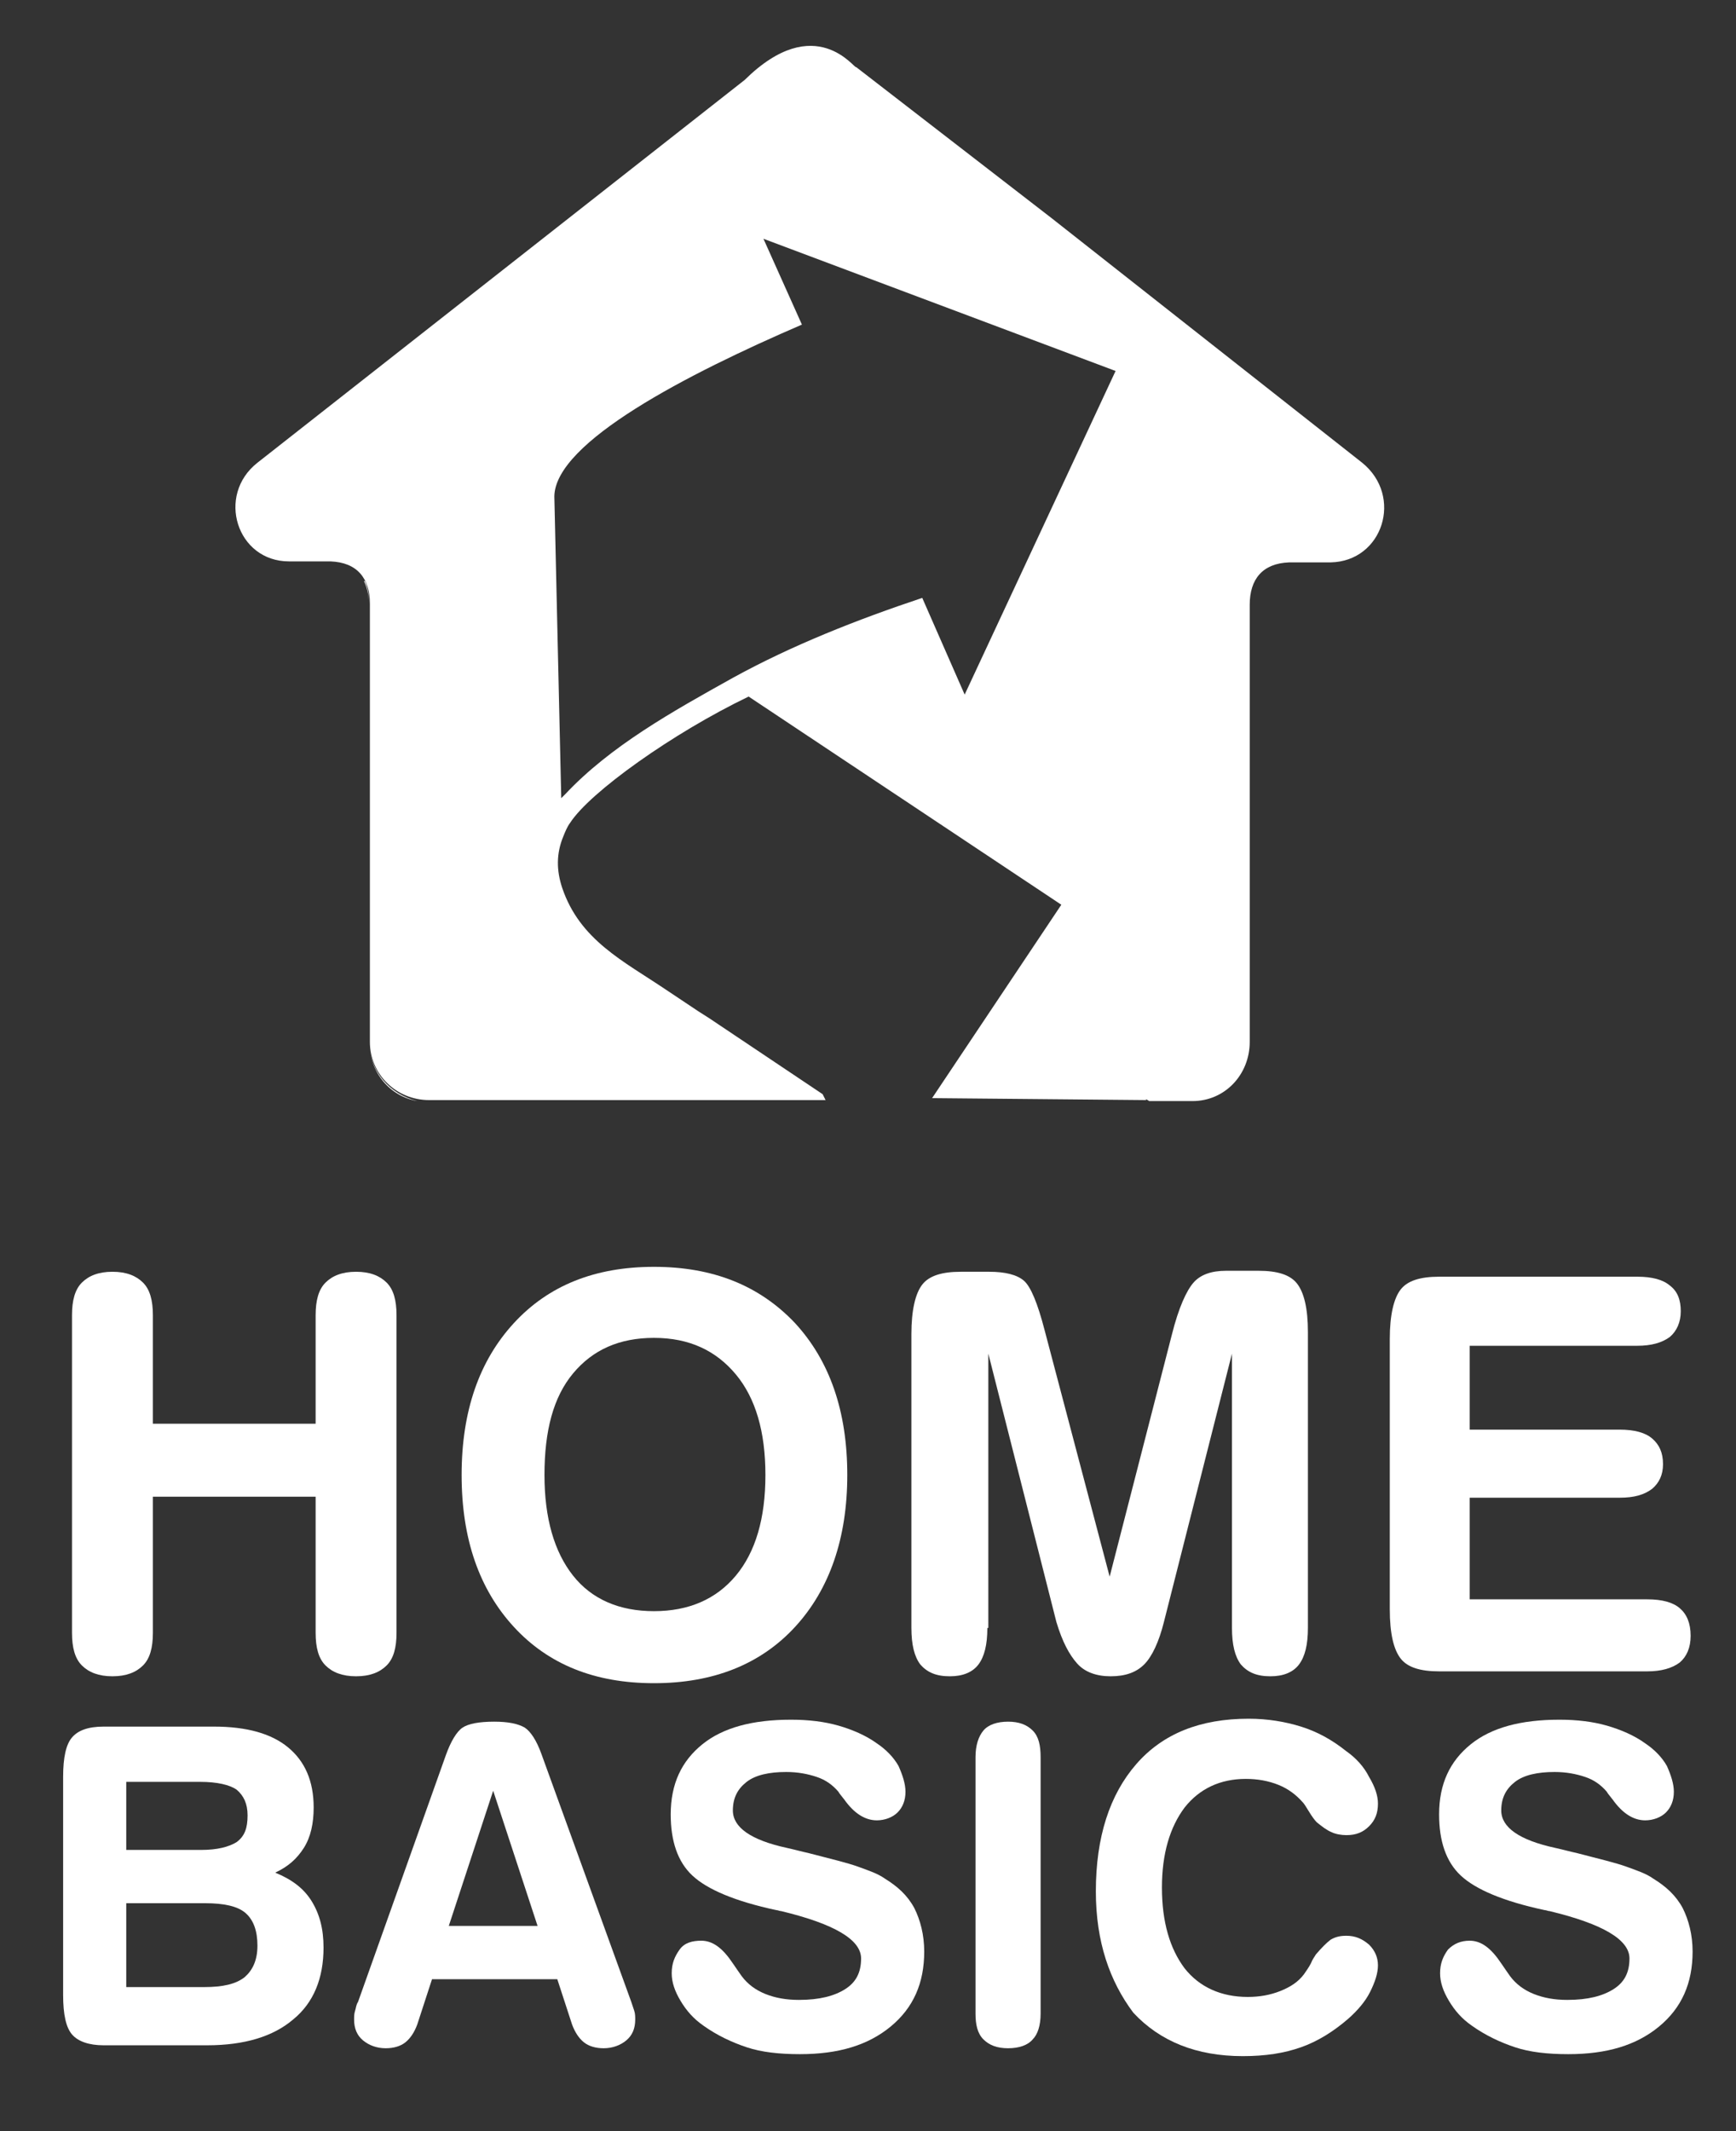
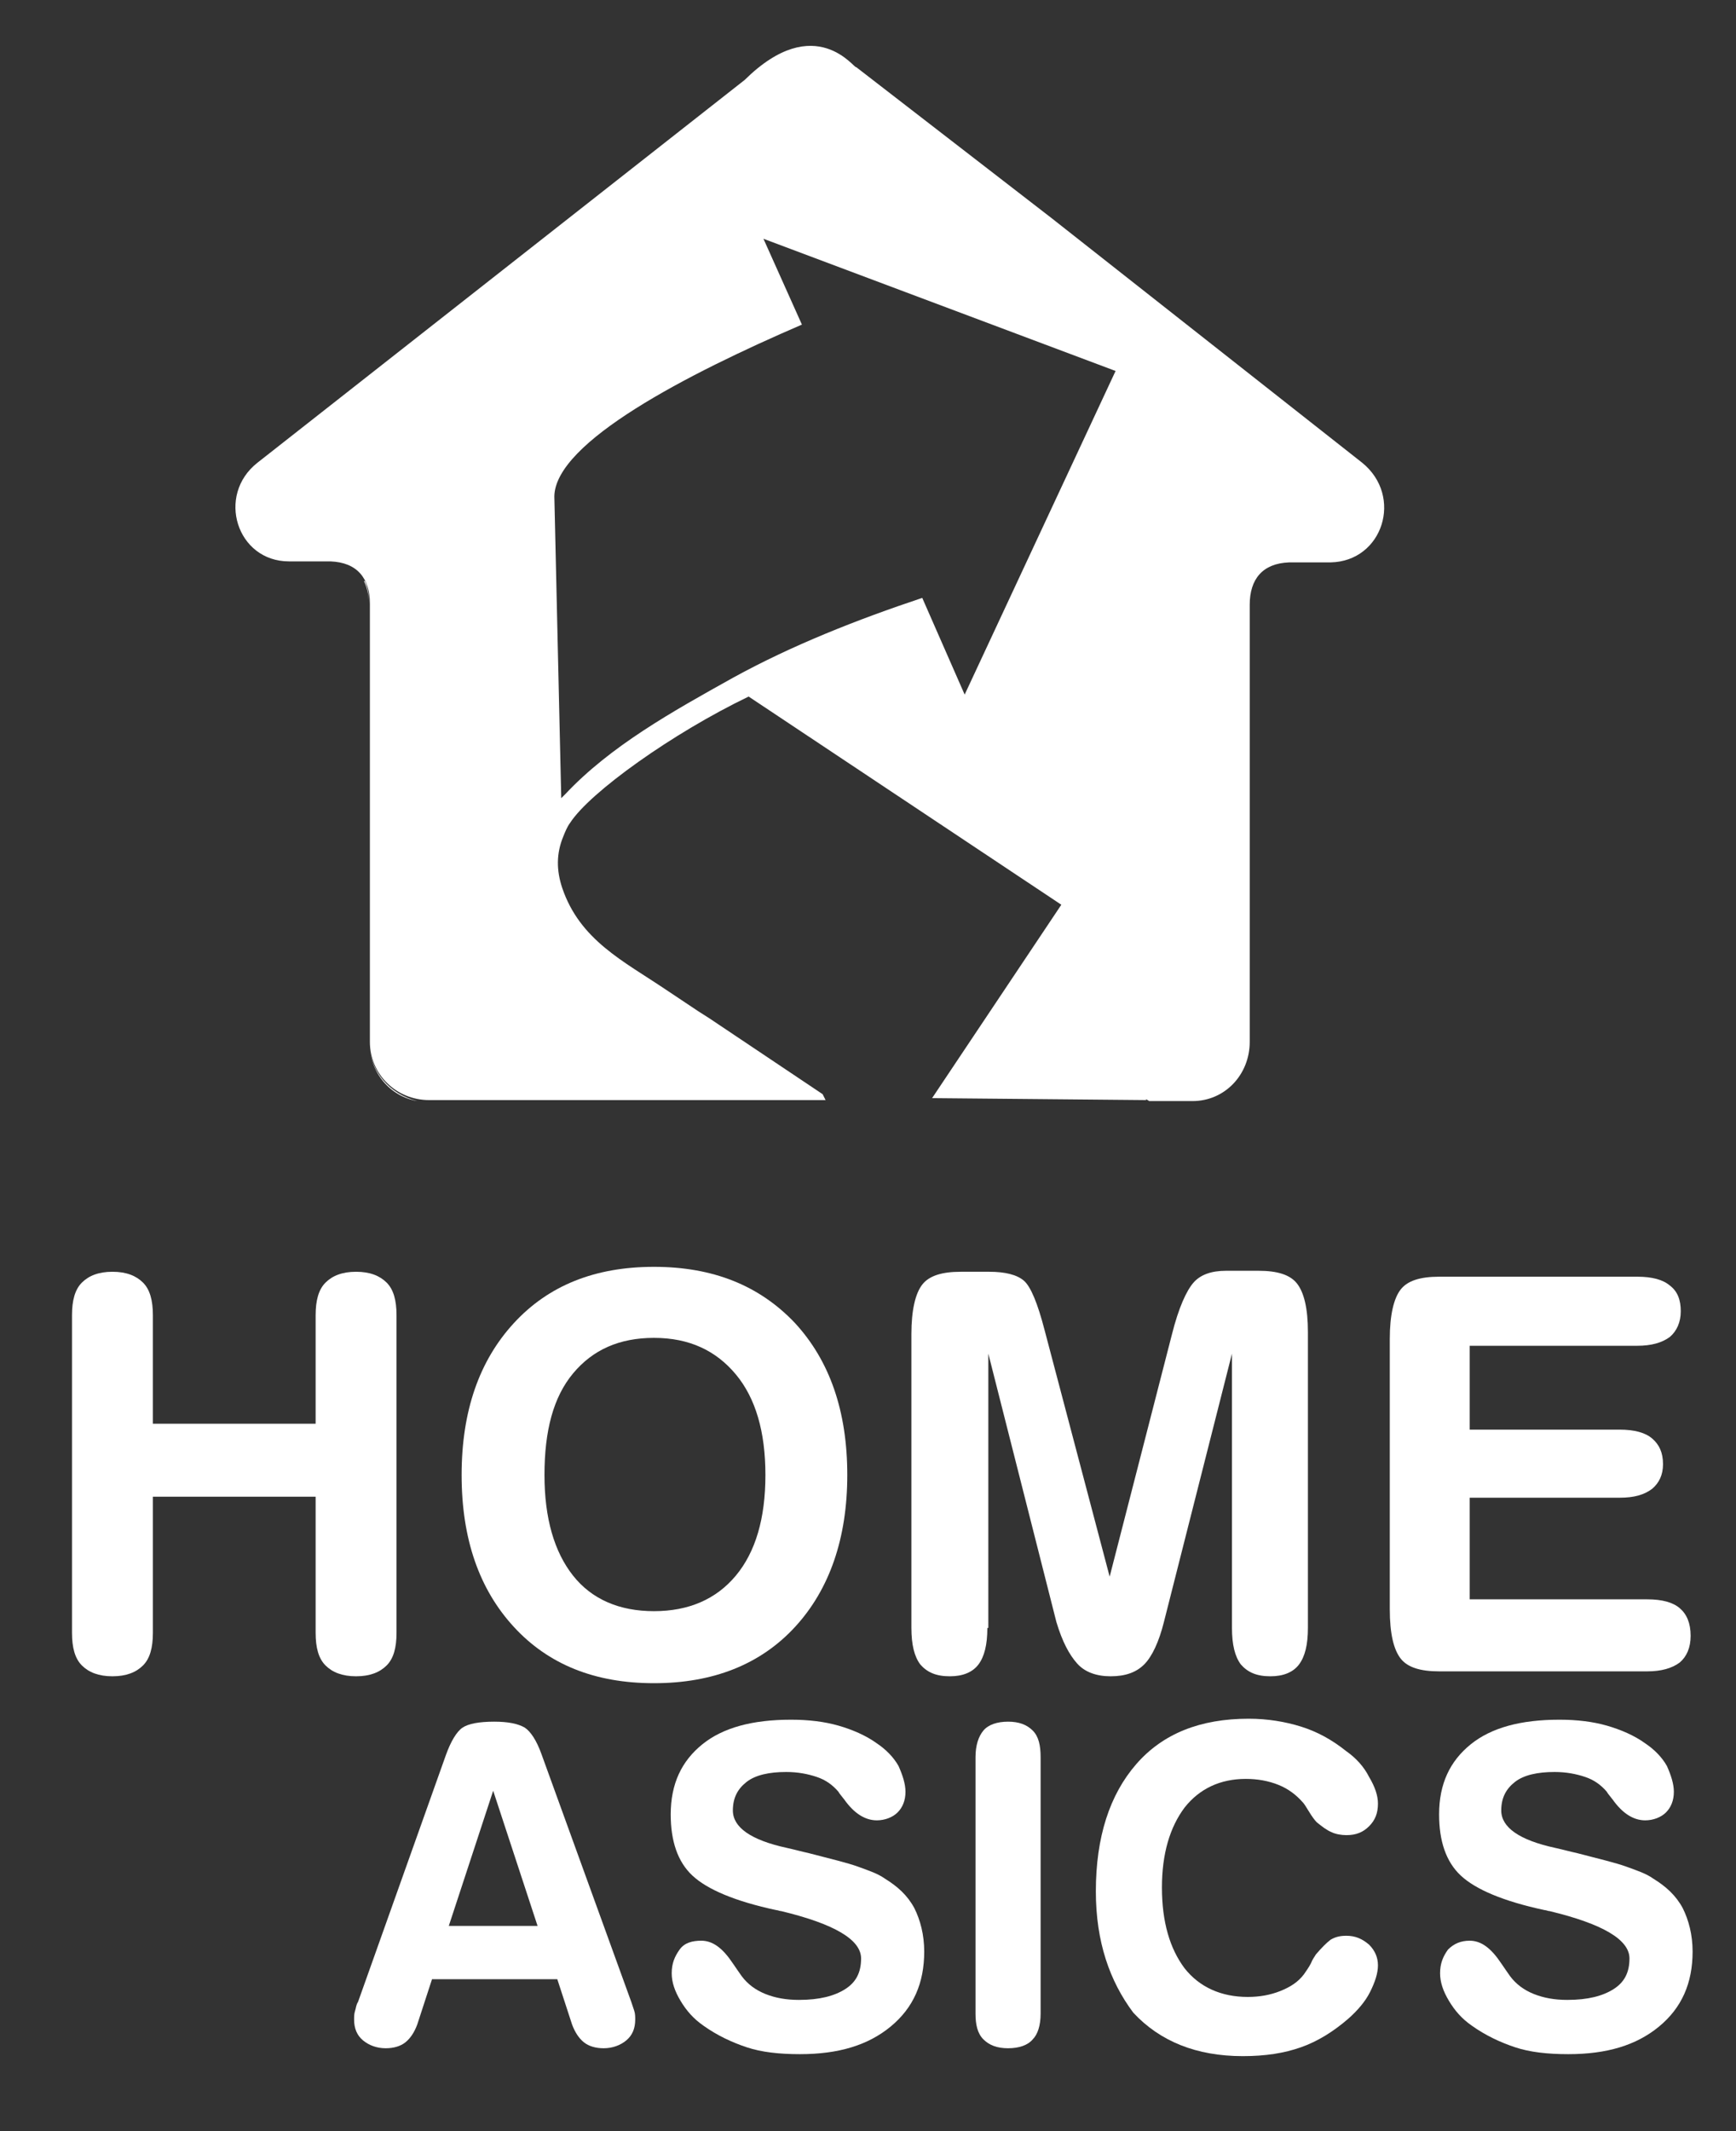
<svg xmlns="http://www.w3.org/2000/svg" version="1.1" id="Layer_1" x="0px" y="0px" viewBox="0 0 176 216" style="enable-background:new 0 0 176 216;" xml:space="preserve">
  <rect x="0" y="0" width="176" height="216" fill="#333333" stroke="none" />
  <style type="text/css">
	.st0{fill:#FFFFFF;}
</style>
  <g>
    <path class="st0" d="M7.3,133.3c0-1.5,0.3-2.6,1-3.3c0.7-0.7,1.7-1.1,3.1-1.1s2.4,0.4,3.1,1.1c0.7,0.7,1,1.8,1,3.3v11H32v-11   c0-1.5,0.3-2.6,1-3.3c0.7-0.7,1.7-1.1,3.1-1.1c1.4,0,2.4,0.4,3.1,1.1c0.7,0.7,1,1.8,1,3.3v32.2c0,1.5-0.3,2.6-1,3.3   c-0.7,0.7-1.7,1.1-3.1,1.1c-1.4,0-2.4-0.4-3.1-1.1c-0.7-0.7-1-1.8-1-3.3v-13.8H15.5v13.8c0,1.5-0.3,2.6-1,3.3   c-0.7,0.7-1.7,1.1-3.1,1.1c-1.4,0-2.4-0.4-3.1-1.1c-0.7-0.7-1-1.8-1-3.3V133.3z" />
    <path class="st0" d="M66.3,128.4c6,0,10.7,1.9,14.3,5.7c3.5,3.8,5.3,8.9,5.3,15.4c0,6.4-1.8,11.6-5.3,15.4   c-3.5,3.8-8.3,5.7-14.3,5.7c-6,0-10.7-1.9-14.2-5.7c-3.5-3.8-5.3-8.9-5.3-15.4c0-6.5,1.8-11.6,5.3-15.4   C55.6,130.3,60.3,128.4,66.3,128.4z M66.3,135.6c-3.5,0-6.2,1.2-8.2,3.6s-2.9,5.8-2.9,10.3c0,4.4,1,7.8,2.9,10.2s4.7,3.6,8.2,3.6   c3.5,0,6.3-1.2,8.3-3.6s3-5.8,3-10.2s-1-7.8-3-10.2S69.9,135.6,66.3,135.6z" />
    <path class="st0" d="M100.1,165c0,1.7-0.3,2.9-0.9,3.7c-0.6,0.8-1.6,1.2-2.9,1.2c-1.4,0-2.3-0.4-3-1.2c-0.6-0.8-0.9-2-0.9-3.7   v-29.8c0-2.4,0.4-4.1,1.1-5c0.7-0.9,2-1.3,3.9-1.3h2.9c1.6,0,2.8,0.3,3.5,0.9s1.4,2.3,2.1,5l6.6,25l6.3-24.5   c0.7-2.8,1.5-4.5,2.2-5.3c0.7-0.8,1.8-1.2,3.3-1.2h3.3c1.9,0,3.2,0.4,3.9,1.3c0.7,0.9,1.1,2.5,1.1,4.9V165c0,1.7-0.3,2.9-0.9,3.7   c-0.6,0.8-1.6,1.2-2.9,1.2c-1.4,0-2.3-0.4-3-1.2c-0.6-0.8-0.9-2-0.9-3.7v-27.8l-6.9,27.2c-0.5,2-1.2,3.5-2,4.3   c-0.8,0.8-1.9,1.2-3.4,1.2c-1.4,0-2.6-0.4-3.4-1.3s-1.5-2.2-2.1-4.2l-6.9-27.2V165z" />
    <path class="st0" d="M167,162.1c1.5,0,2.6,0.3,3.3,0.9s1.1,1.5,1.1,2.8c0,1.2-0.4,2.1-1.1,2.7c-0.8,0.6-1.9,0.9-3.3,0.9h-21.1   c-1.9,0-3.2-0.4-3.9-1.3c-0.7-0.9-1.1-2.5-1.1-5v-27.4c0-2.4,0.4-4.1,1.1-5c0.7-0.9,2-1.3,3.9-1.3h20.1c1.5,0,2.6,0.3,3.3,0.9   c0.8,0.6,1.1,1.5,1.1,2.6c0,1.1-0.4,2-1.1,2.6c-0.8,0.6-1.9,0.9-3.3,0.9H149v8.5h15.2c1.5,0,2.6,0.3,3.3,0.9   c0.7,0.6,1.1,1.4,1.1,2.6c0,1.1-0.4,1.9-1.1,2.5c-0.8,0.6-1.8,0.9-3.3,0.9H149v10.3H167z" />
  </g>
  <g>
-     <path class="st0" d="M10.5,207.3c-1.5,0-2.6-0.4-3.2-1.1c-0.6-0.7-0.9-2-0.9-4v-22.1c0-2,0.3-3.3,0.9-4c0.6-0.7,1.6-1.1,3.2-1.1   h11.2c3.3,0,5.8,0.7,7.5,2.1c1.7,1.4,2.6,3.4,2.6,6.1c0,1.6-0.3,3-1,4.1s-1.6,1.9-2.9,2.5c1.7,0.7,2.9,1.6,3.7,2.9   c0.8,1.3,1.2,2.8,1.2,4.7c0,3.1-1,5.6-3.1,7.3c-2,1.7-4.9,2.6-8.7,2.6H10.5z M12.8,180.6v6.9h7.6c1.6,0,2.8-0.3,3.6-0.8   c0.8-0.6,1.1-1.4,1.1-2.7c0-1.2-0.4-2-1.1-2.6c-0.7-0.5-2-0.8-3.7-0.8H12.8z M12.8,193v8.4h7.9c1.9,0,3.2-0.3,4.1-1   c0.8-0.7,1.3-1.7,1.3-3.2c0-1.5-0.4-2.6-1.2-3.3c-0.8-0.7-2.2-1-4.1-1H12.8z" />
    <path class="st0" d="M42.3,205.2c-0.3,0.8-0.7,1.4-1.2,1.8s-1.2,0.6-2,0.6c-0.9,0-1.7-0.3-2.3-0.8s-0.9-1.2-0.9-2.1   c0-0.3,0-0.6,0.1-0.9c0.1-0.3,0.1-0.6,0.3-0.9l8.9-25c0.5-1.4,1.1-2.4,1.7-2.8s1.7-0.6,3.2-0.6c1.4,0,2.4,0.2,3.1,0.6   c0.6,0.4,1.2,1.3,1.7,2.7l9.1,25.1c0.1,0.3,0.2,0.6,0.3,0.9c0.1,0.3,0.1,0.6,0.1,0.9c0,0.9-0.3,1.6-0.9,2.1   c-0.6,0.5-1.4,0.8-2.3,0.8c-0.8,0-1.5-0.2-2-0.6c-0.5-0.4-0.9-1-1.2-1.8l-1.5-4.6H43.8L42.3,205.2z M50,181.5l-4.5,13.7h9L50,181.5   z" />
    <path class="st0" d="M91.8,181.6c0,0.9-0.3,1.6-0.8,2.1c-0.5,0.5-1.3,0.8-2.1,0.8c-1.2,0-2.3-0.7-3.3-2.1c-0.3-0.4-0.5-0.6-0.6-0.8   c-0.6-0.7-1.3-1.2-2.2-1.5s-1.9-0.5-3.1-0.5c-1.7,0-3.1,0.3-4,1c-0.9,0.7-1.4,1.6-1.4,2.9c0,1.7,1.8,3,5.5,3.8   c0.9,0.2,1.6,0.4,2.1,0.5c2.3,0.6,4,1,5.1,1.4c1.1,0.4,2,0.7,2.7,1.2c1.3,0.8,2.3,1.7,3,3c0.6,1.2,1,2.7,1,4.4   c0,3.2-1.1,5.7-3.4,7.6c-2.3,1.9-5.3,2.8-9.2,2.8c-2.1,0-3.9-0.2-5.4-0.7c-1.5-0.5-3-1.2-4.4-2.2c-1-0.7-1.7-1.5-2.3-2.5   s-0.9-1.9-0.9-2.8c0-1,0.3-1.7,0.8-2.4s1.3-0.9,2.2-0.9c1.2,0,2.2,0.8,3.2,2.3c0.4,0.6,0.7,1,0.9,1.3c0.6,0.8,1.4,1.4,2.4,1.8   s2.1,0.6,3.4,0.6c2.1,0,3.6-0.4,4.7-1.1c1.1-0.7,1.6-1.7,1.6-3.1c0-1.9-2.7-3.5-8.1-4.8c-0.2,0-0.3-0.1-0.5-0.1   c-4.2-0.9-7-2.1-8.5-3.5c-1.5-1.4-2.2-3.5-2.2-6.2c0-3.1,1.1-5.4,3.2-7.1c2.1-1.7,5.1-2.5,9-2.5c1.8,0,3.4,0.2,4.8,0.6   s2.8,1,3.9,1.8c0.9,0.6,1.7,1.4,2.2,2.3C91.5,179.9,91.8,180.8,91.8,181.6z" />
    <path class="st0" d="M98.9,178.1c0-1.2,0.3-2.1,0.8-2.7c0.5-0.6,1.4-0.9,2.5-0.9s1.9,0.3,2.5,0.9s0.8,1.5,0.8,2.7v26   c0,1.2-0.3,2.1-0.8,2.6c-0.5,0.6-1.4,0.9-2.5,0.9c-1.1,0-1.9-0.3-2.5-0.9c-0.6-0.6-0.8-1.5-0.8-2.6V178.1z" />
    <path class="st0" d="M111.1,191.7c0-5.5,1.4-9.8,4.1-12.9c2.7-3.1,6.5-4.6,11.4-4.6c1.9,0,3.7,0.3,5.3,0.8s3.1,1.3,4.6,2.5   c1,0.7,1.8,1.6,2.3,2.6c0.6,1,0.9,1.9,0.9,2.7c0,1-0.3,1.7-0.9,2.3c-0.6,0.6-1.3,0.9-2.3,0.9c-0.5,0-1.1-0.1-1.5-0.3   c-0.5-0.2-1-0.6-1.5-1c-0.2-0.2-0.5-0.6-0.8-1.1c-0.3-0.5-0.5-0.8-0.6-0.9c-0.7-0.8-1.5-1.4-2.5-1.8s-2.1-0.6-3.3-0.6   c-2.6,0-4.7,1-6.2,2.9c-1.5,2-2.3,4.7-2.3,8.1c0,3.5,0.8,6.2,2.3,8.2c1.5,1.9,3.7,2.9,6.4,2.9c1.2,0,2.3-0.2,3.3-0.6   s1.8-0.9,2.4-1.7c0.2-0.3,0.5-0.7,0.7-1.1c0.2-0.5,0.4-0.7,0.5-0.9c0.6-0.7,1.1-1.2,1.5-1.5c0.5-0.3,1-0.4,1.6-0.4   c0.9,0,1.6,0.3,2.3,0.9c0.6,0.6,0.9,1.3,0.9,2.1c0,0.8-0.3,1.7-0.8,2.7c-0.5,1-1.3,1.9-2.2,2.7c-1.5,1.3-3.1,2.3-4.8,2.9   c-1.7,0.6-3.6,0.9-5.9,0.9c-4.7,0-8.4-1.5-11.1-4.4C112.5,200.8,111.1,196.8,111.1,191.7z" />
    <path class="st0" d="M169.7,181.6c0,0.9-0.3,1.6-0.8,2.1c-0.5,0.5-1.3,0.8-2.1,0.8c-1.2,0-2.3-0.7-3.3-2.1   c-0.3-0.4-0.5-0.6-0.6-0.8c-0.6-0.7-1.3-1.2-2.2-1.5c-0.9-0.3-1.9-0.5-3.1-0.5c-1.7,0-3.1,0.3-4,1c-0.9,0.7-1.4,1.6-1.4,2.9   c0,1.7,1.8,3,5.5,3.8c0.9,0.2,1.6,0.4,2.1,0.5c2.3,0.6,4,1,5.1,1.4c1.1,0.4,2,0.7,2.7,1.2c1.3,0.8,2.3,1.7,3,3c0.6,1.2,1,2.7,1,4.4   c0,3.2-1.1,5.7-3.4,7.6c-2.3,1.9-5.3,2.8-9.2,2.8c-2.1,0-3.9-0.2-5.4-0.7s-3-1.2-4.4-2.2c-1-0.7-1.7-1.5-2.3-2.5s-0.9-1.9-0.9-2.8   c0-1,0.3-1.7,0.8-2.4c0.6-0.6,1.3-0.9,2.2-0.9c1.2,0,2.2,0.8,3.2,2.3c0.4,0.6,0.7,1,0.9,1.3c0.6,0.8,1.4,1.4,2.4,1.8   s2.1,0.6,3.4,0.6c2.1,0,3.6-0.4,4.7-1.1c1.1-0.7,1.6-1.7,1.6-3.1c0-1.9-2.7-3.5-8.1-4.8c-0.2,0-0.3-0.1-0.5-0.1   c-4.2-0.9-7-2.1-8.5-3.5c-1.5-1.4-2.2-3.5-2.2-6.2c0-3.1,1.1-5.4,3.2-7.1c2.1-1.7,5.1-2.5,9-2.5c1.8,0,3.4,0.2,4.8,0.6   s2.8,1,3.9,1.8c0.9,0.6,1.7,1.4,2.2,2.3C169.4,179.9,169.7,180.8,169.7,181.6z" />
  </g>
  <path class="st0" d="M37.4,61.2c0-0.9-0.2-1.7-0.5-2.3c0,0,0,0,0.1,0C37.3,59.6,37.4,60.3,37.4,61.2 M37.4,105.7  C37.4,105.7,37.4,105.7,37.4,105.7C37.4,105.7,37.4,105.7,37.4,105.7 M42.3,111.6c-2.8-0.5-4.8-2.9-4.8-5.8  C37.5,108.6,39.5,110.9,42.3,111.6C42.2,111.5,42.2,111.5,42.3,111.6" />
  <path class="st0" d="M138.1,46.9l-31.5-24.8l0,0L86.8,6.8c-0.1,0.3-4.1-5.8-11.3,1.3L26.1,46.9c-4.2,3.3-2.1,10,3.2,10l4.2,0  c2.7,0.1,4,1.7,4,4.3v6.2v38.2c0,3.3,2.7,5.9,6,5.9h34.1h6.1c-0.1-0.2-0.2-0.4-0.3-0.6l-11.5-7.7l0,0l-1.1-0.7l-3.3-2.2  c-4.3-2.9-8.7-5-10.5-10.3c-0.6-1.8-0.6-3.5,0.1-5.2c0.2-0.5,0.4-1,0.7-1.4c2-3.1,10.4-9.1,18.1-12.8l31.7,21.1l-13.1,19.6l21.7,0.2  l0-0.1c0.1,0.1,0.2,0.1,0.3,0.2h4.4c3.3,0,5.8-2.7,5.8-6V67.5v-6.2c0-2.6,1.3-4.2,4-4.3l4.2,0C140.2,56.9,142.3,50.3,138.1,46.9z   M97.8,70.4l-4.3-9.8c-6.6,2.2-13.2,4.8-19.2,8.1c-6.1,3.4-12.4,6.9-17,11.8c-0.1,0.1-0.3,0.3-0.4,0.4l-0.7-30.6  c0.1-5.5,13.5-12.4,25.1-17.4l-3.9-8.7l35.7,13.4L97.8,70.4z" />
</svg>